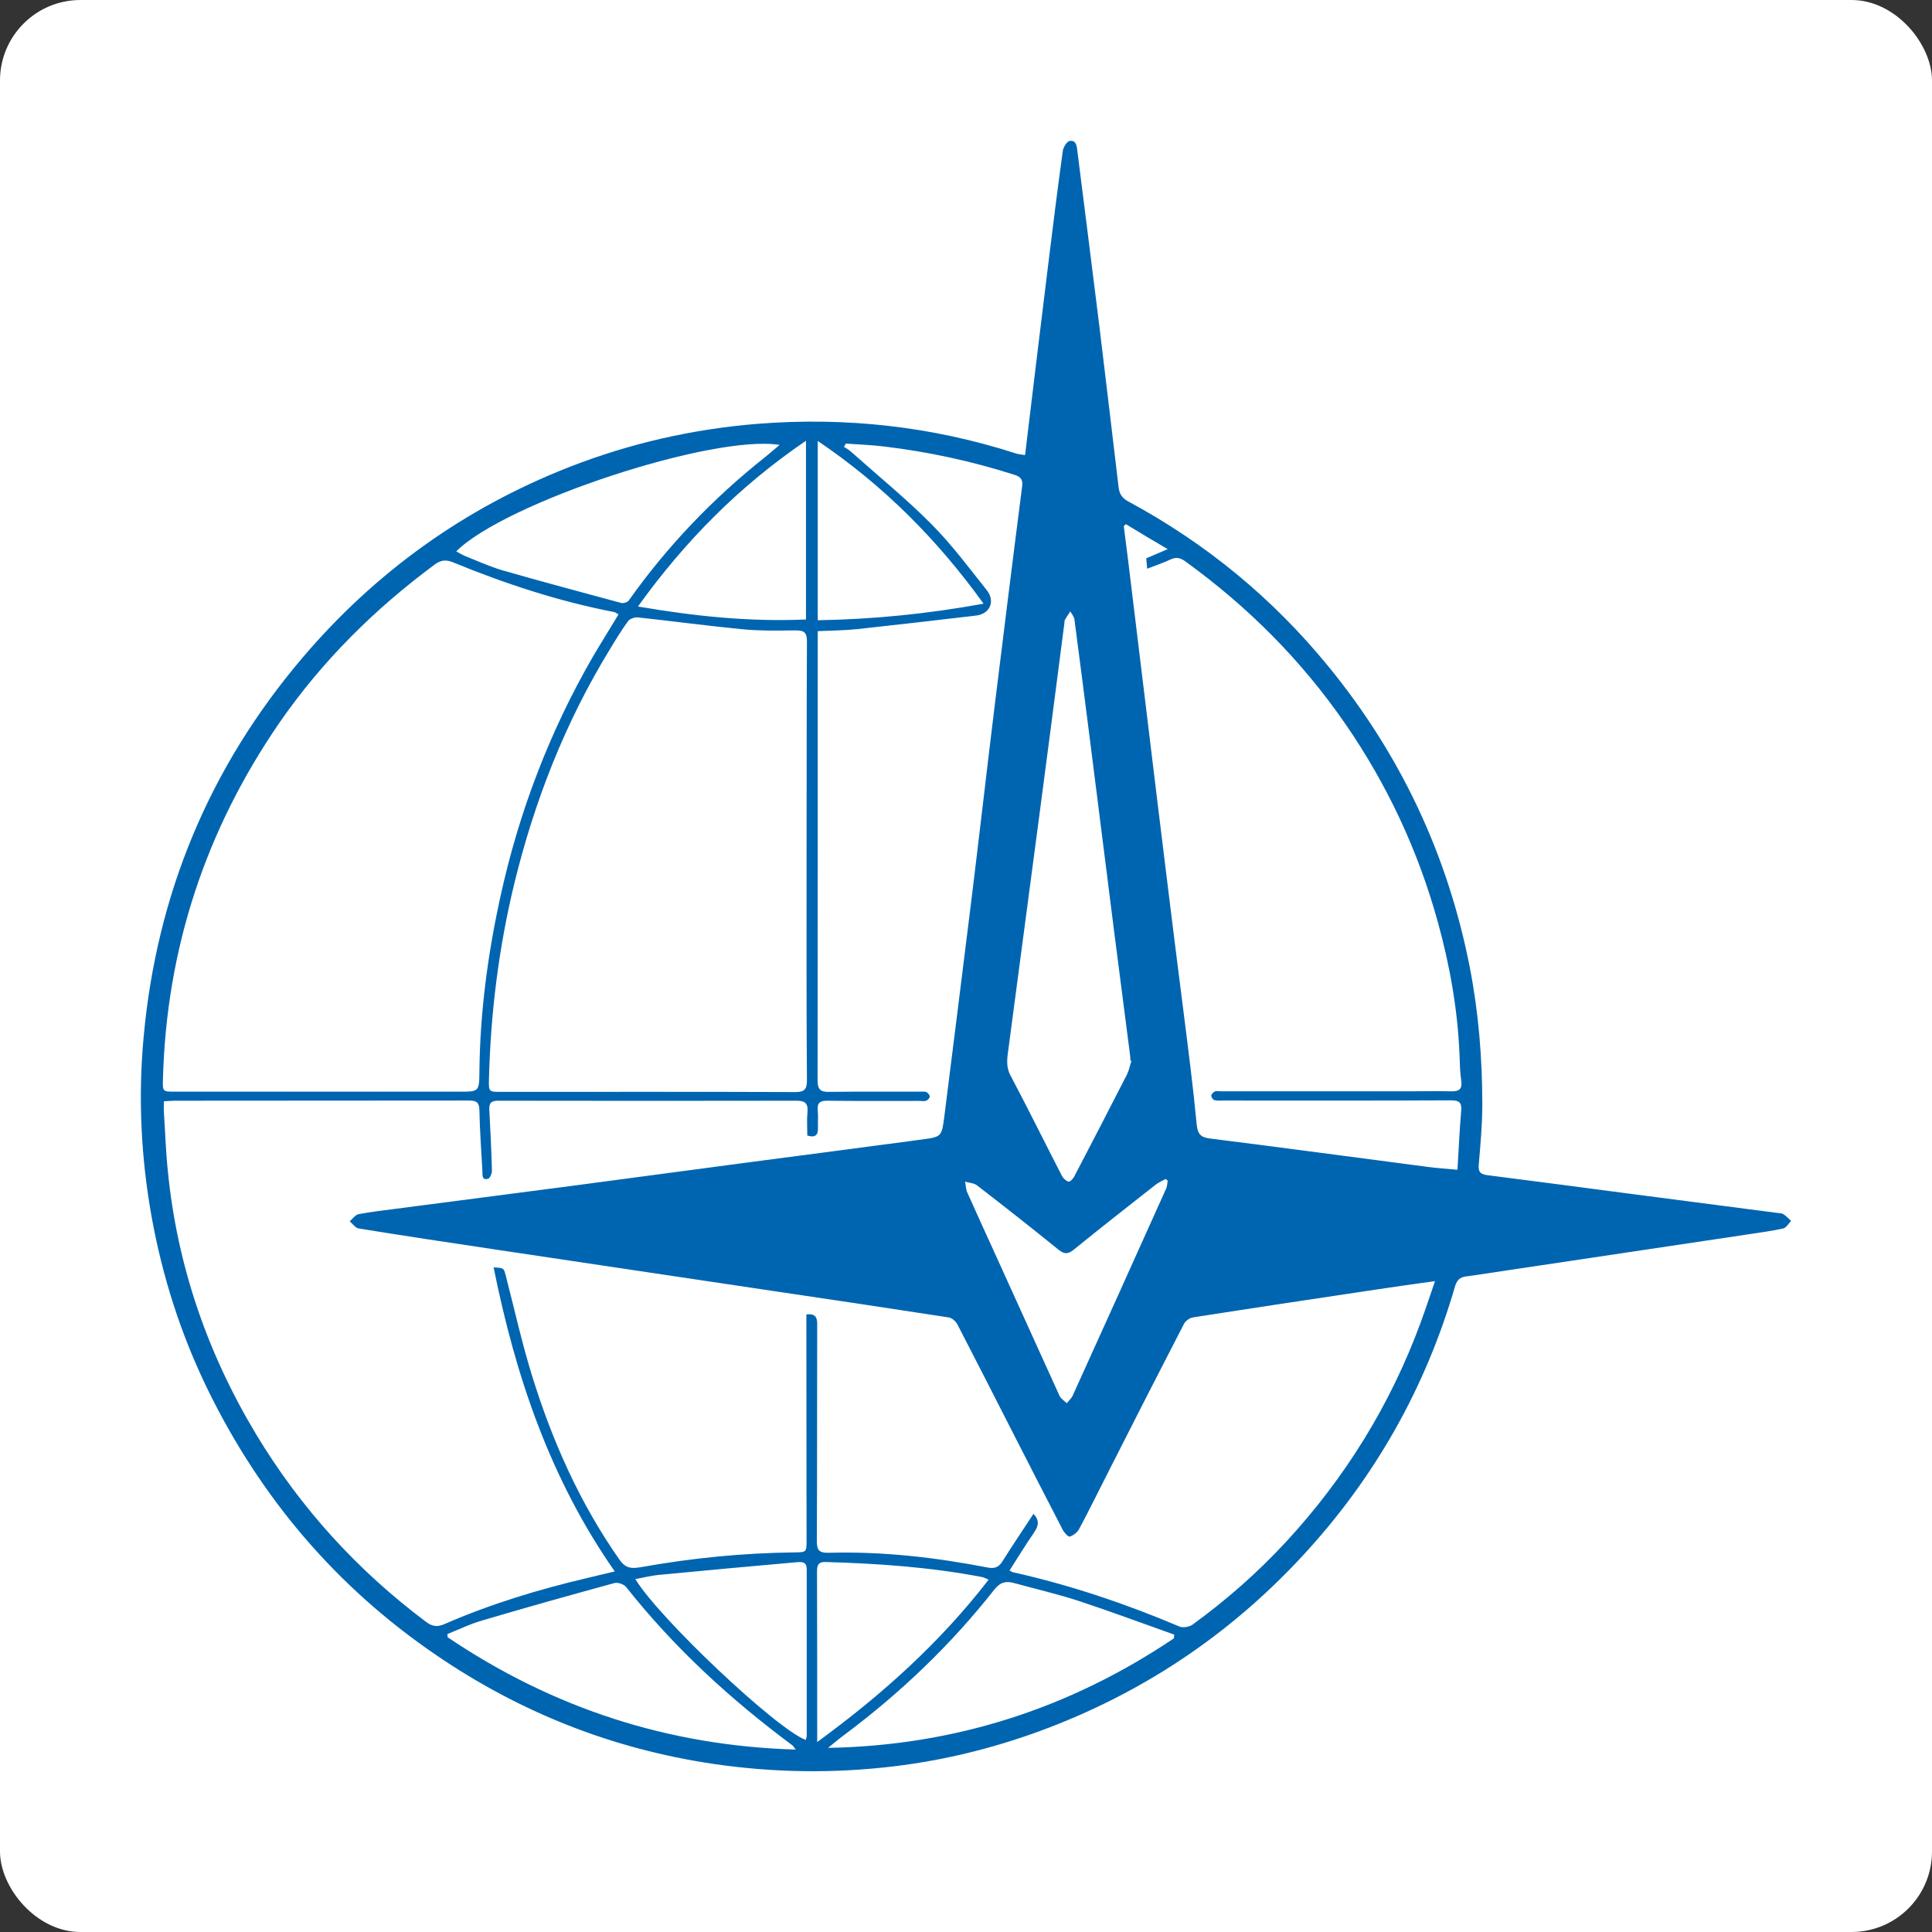
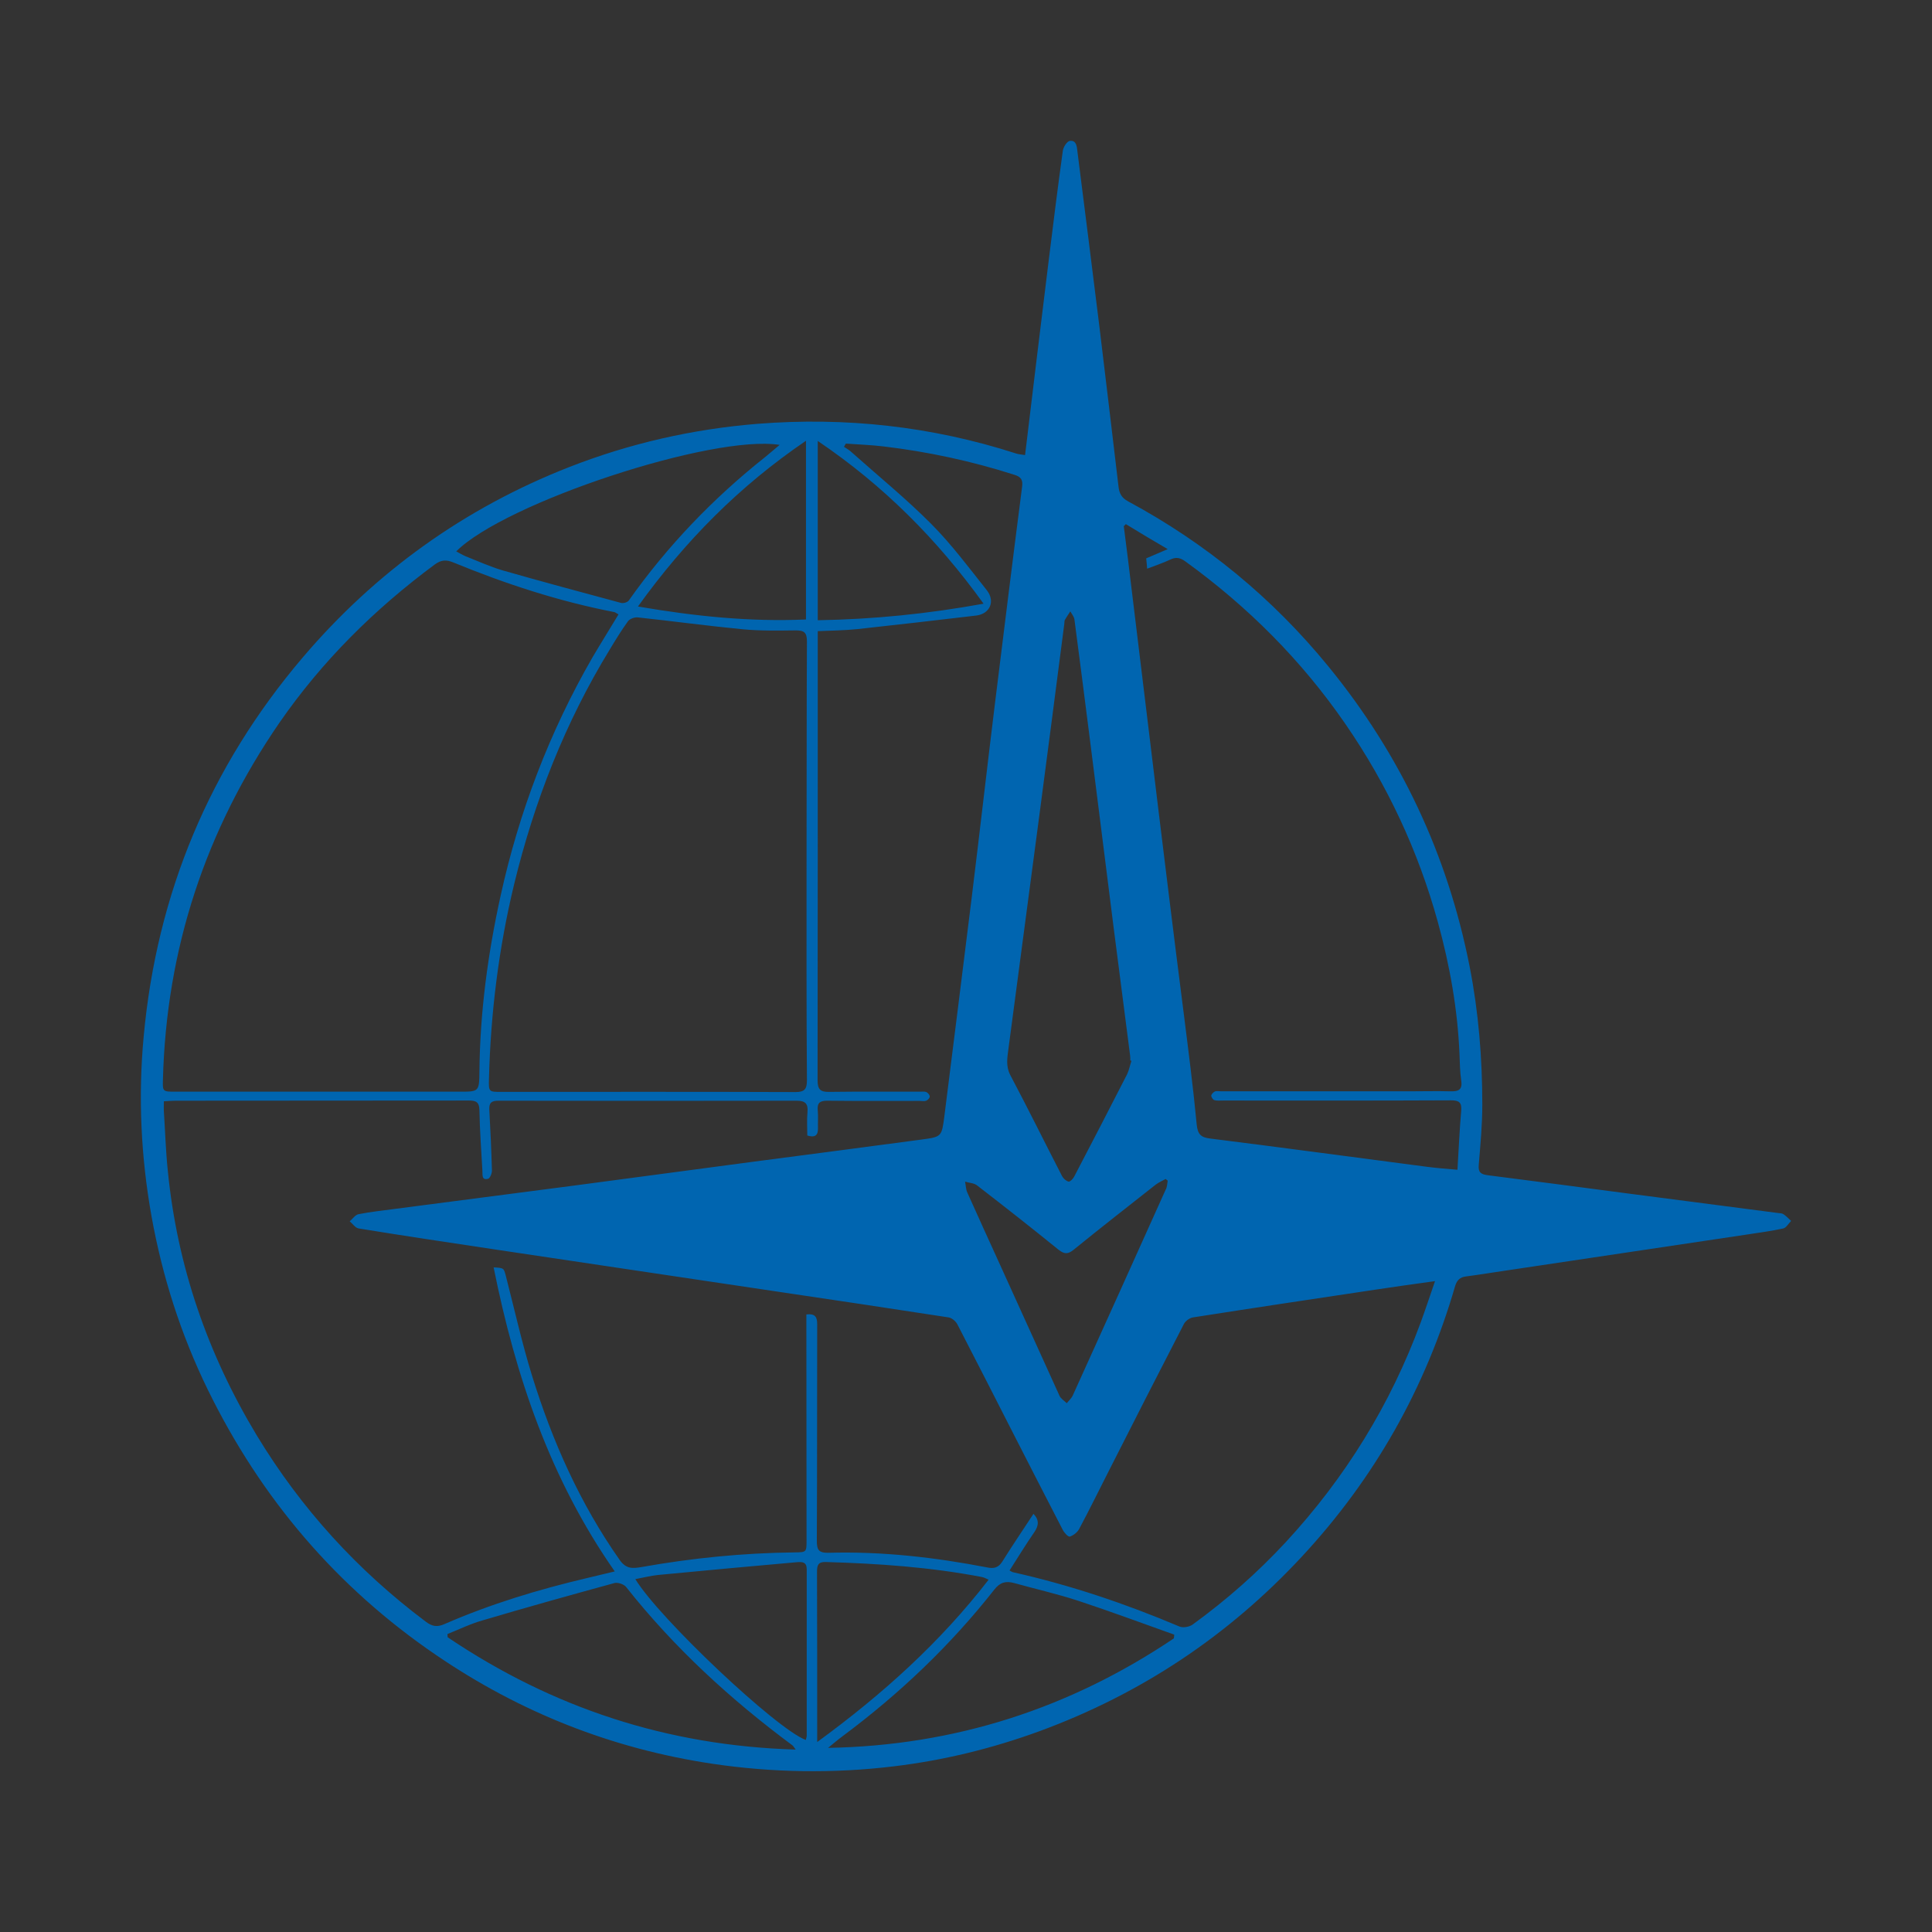
<svg xmlns="http://www.w3.org/2000/svg" width="96" height="96" viewBox="0 0 96 96" fill="none">
  <rect x="0" y="0" width="96" height="96" fill="#333333" stroke="none" />
-   <rect width="96" height="96" rx="4" fill="white" />
  <g clip-path="url(#clip0)">
    <path d="M50.935 22.612C51.325 19.396 51.697 16.255 52.087 13.124C52.319 11.245 52.552 9.356 52.812 7.487C52.84 7.3 53.025 7.01 53.165 7.001C53.48 6.963 53.508 7.262 53.536 7.524C53.898 10.413 54.27 13.292 54.623 16.18C54.948 18.854 55.264 21.527 55.58 24.192C55.617 24.519 55.738 24.743 56.053 24.911C59.908 26.987 63.233 29.716 66.011 33.119C69.587 37.494 71.928 42.458 73.024 48.02C73.47 50.291 73.655 52.581 73.655 54.89C73.655 55.881 73.562 56.881 73.479 57.872C73.442 58.256 73.581 58.349 73.925 58.396C76.275 58.695 78.615 59.003 80.956 59.312C83.427 59.63 85.888 59.957 88.359 60.275C88.452 60.284 88.554 60.284 88.629 60.34C88.768 60.434 88.879 60.555 89 60.667C88.87 60.798 88.759 61.004 88.61 61.041C88.025 61.172 87.421 61.247 86.827 61.34C82.823 61.939 78.82 62.537 74.816 63.135C74.157 63.229 73.507 63.341 72.847 63.425C72.55 63.462 72.401 63.603 72.308 63.892C70.832 68.987 68.287 73.474 64.692 77.344C61.041 81.28 56.694 84.168 51.66 86.019C49.31 86.879 46.904 87.468 44.424 87.767C41.405 88.132 38.377 88.085 35.368 87.636C30.398 86.888 25.837 85.084 21.676 82.242C16.725 78.868 12.963 74.446 10.325 69.052C8.988 66.314 8.068 63.434 7.53 60.443C7 57.48 6.861 54.488 7.139 51.506C7.79 44.402 10.418 38.111 15.025 32.689C18.648 28.426 23.079 25.248 28.28 23.21C31.29 22.032 34.411 21.322 37.634 21.06C42.018 20.714 46.3 21.182 50.499 22.537C50.62 22.574 50.75 22.584 50.935 22.612ZM71.305 63.659C70.246 63.808 69.336 63.93 68.426 64.07C65.37 64.528 62.314 64.986 59.267 65.463C59.109 65.491 58.905 65.64 58.831 65.781C57.586 68.192 56.351 70.614 55.124 73.035C54.623 74.016 54.14 75.007 53.62 75.979C53.527 76.147 53.332 76.297 53.155 76.353C53.072 76.372 52.877 76.157 52.802 76.007C51.994 74.446 51.195 72.885 50.397 71.324C49.459 69.483 48.52 67.641 47.573 65.809C47.499 65.659 47.303 65.491 47.146 65.463C44.229 65.014 41.312 64.575 38.396 64.145C33.779 63.453 29.163 62.771 24.556 62.079C22.308 61.742 20.06 61.406 17.821 61.041C17.654 61.013 17.524 60.808 17.376 60.686C17.524 60.565 17.654 60.359 17.821 60.331C18.444 60.209 19.075 60.144 19.698 60.06C22.642 59.676 25.587 59.293 28.531 58.91C31.504 58.517 34.476 58.115 37.448 57.723C40.235 57.358 43.031 56.994 45.817 56.62C46.793 56.489 46.793 56.47 46.923 55.479C47.378 51.843 47.842 48.197 48.288 44.561C48.678 41.383 49.041 38.195 49.431 35.017C49.877 31.408 50.322 27.8 50.787 24.192C50.833 23.864 50.75 23.696 50.406 23.593C48.279 22.911 46.105 22.444 43.895 22.182C43.272 22.107 42.65 22.088 42.028 22.042C42 22.098 41.963 22.154 41.935 22.201C42.065 22.285 42.195 22.359 42.306 22.462C43.635 23.649 45.028 24.78 46.282 26.043C47.285 27.052 48.139 28.202 49.031 29.324C49.468 29.875 49.189 30.502 48.511 30.586C46.551 30.819 44.582 31.044 42.613 31.259C41.972 31.324 41.331 31.334 40.634 31.361C40.634 31.549 40.634 31.698 40.634 31.848C40.634 39.12 40.634 46.402 40.625 53.675C40.625 54.133 40.764 54.264 41.201 54.255C42.706 54.236 44.201 54.245 45.706 54.245C45.817 54.245 45.938 54.227 46.031 54.264C46.105 54.301 46.198 54.404 46.198 54.488C46.198 54.563 46.096 54.666 46.022 54.694C45.929 54.731 45.808 54.703 45.697 54.703C44.164 54.703 42.631 54.713 41.099 54.694C40.736 54.694 40.597 54.806 40.634 55.18C40.662 55.47 40.634 55.769 40.644 56.068C40.653 56.433 40.476 56.535 40.114 56.423C40.114 56.04 40.086 55.648 40.123 55.264C40.161 54.844 40.021 54.694 39.585 54.694C34.643 54.703 29.711 54.703 24.769 54.694C24.426 54.694 24.296 54.788 24.314 55.143C24.37 56.152 24.416 57.162 24.444 58.171C24.444 58.312 24.342 58.555 24.249 58.573C23.933 58.657 23.98 58.386 23.971 58.19C23.915 57.181 23.84 56.171 23.822 55.161C23.813 54.759 23.655 54.685 23.292 54.685C18.434 54.694 13.567 54.685 8.709 54.694C8.533 54.694 8.347 54.713 8.143 54.722C8.143 54.928 8.133 55.087 8.143 55.236C8.208 56.218 8.236 57.199 8.338 58.171C8.802 62.901 10.316 67.276 12.759 71.324C14.96 74.96 17.766 78.036 21.156 80.579C21.472 80.822 21.732 80.859 22.085 80.7C24.379 79.7 26.757 78.98 29.181 78.41C29.627 78.307 30.064 78.195 30.547 78.083C27.333 73.483 25.615 68.379 24.528 62.976C25.039 63.004 25.029 63.004 25.132 63.388C25.559 65.042 25.93 66.716 26.432 68.342C27.444 71.614 28.819 74.708 30.798 77.522C31.123 77.98 31.457 77.933 31.866 77.868C34.383 77.419 36.919 77.166 39.473 77.138C40.077 77.129 40.077 77.138 40.077 76.512C40.077 72.96 40.068 69.408 40.068 65.855C40.068 65.678 40.068 65.5 40.068 65.313C40.504 65.266 40.606 65.435 40.606 65.799C40.597 69.38 40.606 72.969 40.588 76.549C40.588 77.008 40.671 77.166 41.173 77.157C43.83 77.082 46.449 77.382 49.059 77.886C49.375 77.952 49.607 77.905 49.802 77.597C50.304 76.793 50.833 76.017 51.353 75.222C51.641 75.521 51.623 75.802 51.391 76.138C50.963 76.755 50.573 77.4 50.164 78.036C50.248 78.083 50.285 78.111 50.322 78.12C53.165 78.756 55.914 79.681 58.608 80.822C58.784 80.896 59.109 80.84 59.267 80.719C60.939 79.504 62.481 78.148 63.893 76.624C66.847 73.427 69.095 69.791 70.599 65.697C70.832 65.061 71.045 64.416 71.305 63.659ZM30.733 30.529C30.612 30.464 30.575 30.427 30.538 30.417C27.779 29.884 25.122 29.015 22.531 27.95C22.169 27.8 21.927 27.819 21.611 28.043C18.62 30.258 16.01 32.839 13.883 35.914C10.214 41.252 8.263 47.15 8.096 53.647C8.078 54.245 8.087 54.245 8.719 54.245C13.428 54.245 18.128 54.245 22.837 54.245C23.794 54.245 23.813 54.245 23.822 53.254C23.85 50.3 24.24 47.393 24.872 44.523C25.791 40.336 27.305 36.372 29.442 32.661C29.86 31.95 30.296 31.259 30.733 30.529ZM55.942 26.043C55.905 26.08 55.877 26.117 55.84 26.145C55.905 26.678 55.979 27.22 56.044 27.753C56.369 30.455 56.704 33.156 57.029 35.858C57.382 38.774 57.735 41.691 58.097 44.608C58.329 46.505 58.571 48.403 58.812 50.3C59.044 52.151 59.286 54.002 59.462 55.862C59.509 56.349 59.657 56.517 60.131 56.573C63.717 57.022 67.302 57.508 70.887 57.975C71.38 58.041 71.881 58.078 72.42 58.125C72.485 57.096 72.522 56.143 72.606 55.199C72.643 54.769 72.494 54.675 72.095 54.675C68.314 54.694 64.543 54.685 60.763 54.685C60.623 54.685 60.475 54.703 60.345 54.666C60.27 54.647 60.187 54.516 60.187 54.442C60.187 54.376 60.289 54.273 60.363 54.236C60.456 54.199 60.577 54.227 60.688 54.227C63.8 54.227 66.912 54.227 70.023 54.227C70.702 54.227 71.389 54.208 72.067 54.227C72.466 54.236 72.68 54.161 72.606 53.684C72.541 53.254 72.541 52.815 72.522 52.385C72.429 50.151 72.039 47.964 71.445 45.813C70.469 42.28 68.937 38.999 66.856 35.979C64.673 32.81 61.998 30.137 58.896 27.893C58.636 27.706 58.431 27.669 58.143 27.809C57.79 27.977 57.41 28.099 57.001 28.258C56.982 28.043 56.973 27.893 56.954 27.744C57.289 27.604 57.595 27.473 58.023 27.286C57.261 26.846 56.601 26.445 55.942 26.043ZM40.077 42.813C40.086 39.167 40.077 35.521 40.096 31.876C40.096 31.436 39.965 31.324 39.547 31.324C38.665 31.334 37.783 31.352 36.9 31.268C35.163 31.1 33.436 30.866 31.699 30.679C31.541 30.66 31.299 30.744 31.206 30.866C30.881 31.315 30.584 31.801 30.296 32.278C28.085 35.895 26.553 39.803 25.55 43.925C24.779 47.113 24.379 50.347 24.296 53.619C24.277 54.255 24.296 54.255 24.899 54.255C29.776 54.255 34.652 54.245 39.529 54.264C39.993 54.264 40.096 54.105 40.096 53.666C40.068 50.039 40.077 46.421 40.077 42.813ZM56.221 52.712C56.202 52.703 56.183 52.703 56.165 52.694C56.165 52.619 56.165 52.535 56.156 52.46C55.886 50.366 55.617 48.272 55.347 46.178C55.097 44.187 54.846 42.205 54.595 40.214C54.437 38.961 54.279 37.718 54.121 36.465C53.88 34.568 53.638 32.68 53.388 30.782C53.369 30.642 53.258 30.511 53.183 30.38C53.09 30.52 52.997 30.66 52.914 30.801C52.886 30.847 52.895 30.922 52.886 30.988C52.477 34.147 52.069 37.307 51.651 40.466C51.14 44.346 50.62 48.225 50.109 52.114C50.053 52.553 49.969 52.974 50.202 53.423C51.084 55.087 51.911 56.769 52.775 58.443C52.84 58.564 52.979 58.686 53.1 58.714C53.174 58.723 53.322 58.573 53.378 58.461C54.261 56.769 55.143 55.068 56.007 53.376C56.109 53.161 56.146 52.927 56.221 52.712ZM22.233 81.195C22.233 81.251 22.243 81.298 22.243 81.354C27.444 84.86 33.166 86.748 39.538 86.935C39.436 86.804 39.417 86.757 39.38 86.729C36.306 84.448 33.501 81.878 31.113 78.859C31.002 78.718 30.695 78.615 30.528 78.662C28.345 79.26 26.163 79.868 23.989 80.513C23.385 80.681 22.819 80.962 22.233 81.195ZM58.329 81.41C58.338 81.345 58.338 81.289 58.348 81.224C56.769 80.663 55.19 80.074 53.601 79.55C52.552 79.204 51.465 78.961 50.397 78.662C49.988 78.55 49.7 78.615 49.412 78.98C47.229 81.756 44.703 84.159 41.879 86.262C41.628 86.449 41.387 86.655 41.145 86.851C47.434 86.739 53.146 84.897 58.329 81.41ZM22.67 27.398C22.828 27.482 22.967 27.566 23.116 27.632C23.729 27.875 24.342 28.155 24.974 28.342C26.934 28.903 28.893 29.427 30.863 29.959C30.974 29.987 31.178 29.931 31.244 29.838C33.157 27.136 35.423 24.771 38.015 22.715C38.247 22.528 38.47 22.331 38.739 22.107C35.395 21.574 25.076 24.986 22.67 27.398ZM40.049 21.901C36.724 24.164 34.039 26.884 31.699 30.137C34.532 30.623 37.263 30.904 40.049 30.782C40.049 27.847 40.049 24.949 40.049 21.901ZM40.04 86.458C40.058 86.365 40.086 86.309 40.086 86.253C40.086 83.495 40.086 80.747 40.086 77.989C40.086 77.606 39.873 77.606 39.603 77.624C37.3 77.83 34.996 78.036 32.693 78.26C32.33 78.298 31.968 78.391 31.569 78.466C32.767 80.429 38.581 85.916 40.04 86.458ZM49.124 78.494C48.994 78.438 48.901 78.382 48.799 78.363C46.226 77.868 43.625 77.69 41.015 77.615C40.644 77.606 40.597 77.793 40.597 78.101C40.606 80.719 40.606 83.336 40.606 85.944C40.606 86.103 40.606 86.262 40.606 86.561C43.857 84.187 46.718 81.607 49.124 78.494ZM40.634 30.819C43.402 30.773 46.096 30.502 48.873 29.997C46.56 26.79 43.895 24.117 40.634 21.911C40.634 24.939 40.634 27.847 40.634 30.819ZM58.023 58.667C57.985 58.639 57.958 58.611 57.92 58.583C57.753 58.676 57.577 58.751 57.428 58.863C56.063 59.938 54.697 61.004 53.35 62.098C53.072 62.322 52.895 62.331 52.598 62.098C51.261 61.013 49.904 59.947 48.548 58.901C48.39 58.779 48.149 58.779 47.954 58.714C47.991 58.891 47.991 59.097 48.065 59.256C48.604 60.462 49.152 61.658 49.7 62.864C50.685 65.023 51.66 67.192 52.645 69.352C52.709 69.501 52.886 69.604 53.007 69.725C53.109 69.595 53.239 69.483 53.304 69.342C54.846 65.94 56.388 62.528 57.92 59.116C57.995 58.994 57.995 58.826 58.023 58.667Z" fill="#0065B0" />
  </g>
  <defs>
    <clipPath id="clip0">
      <rect width="82" height="81" fill="white" transform="translate(7 7)" />
    </clipPath>
  </defs>
</svg>